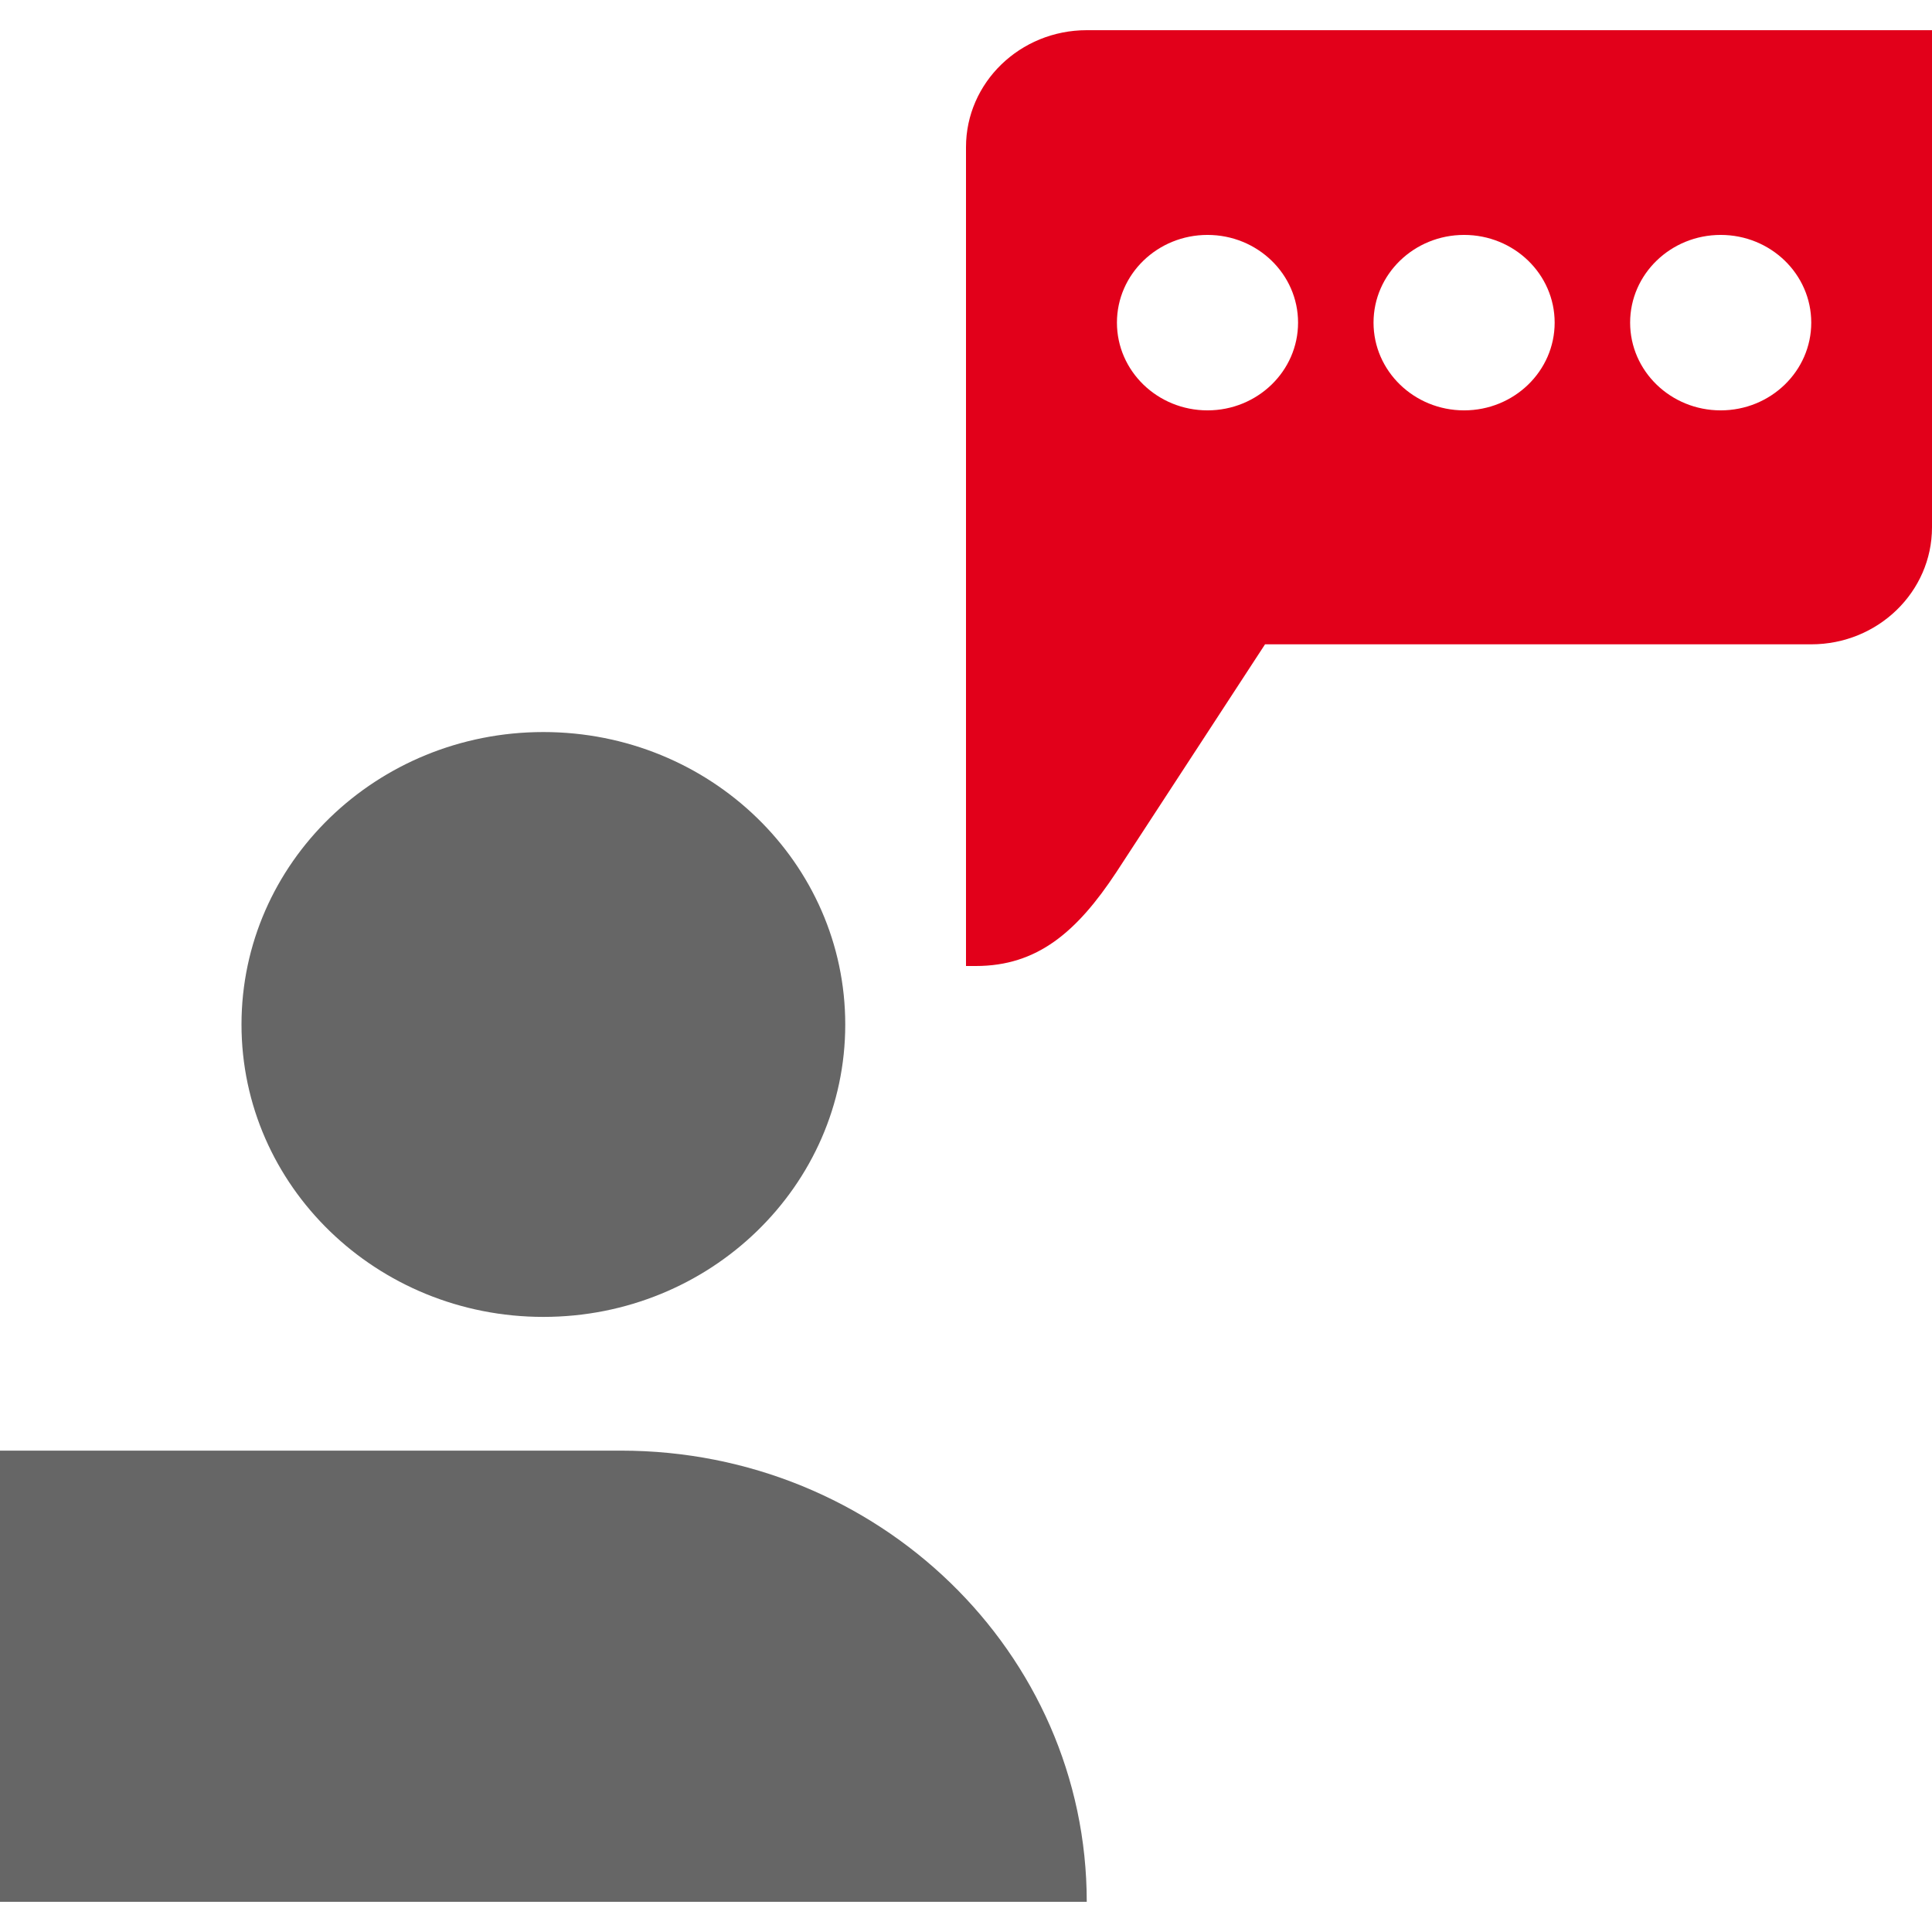
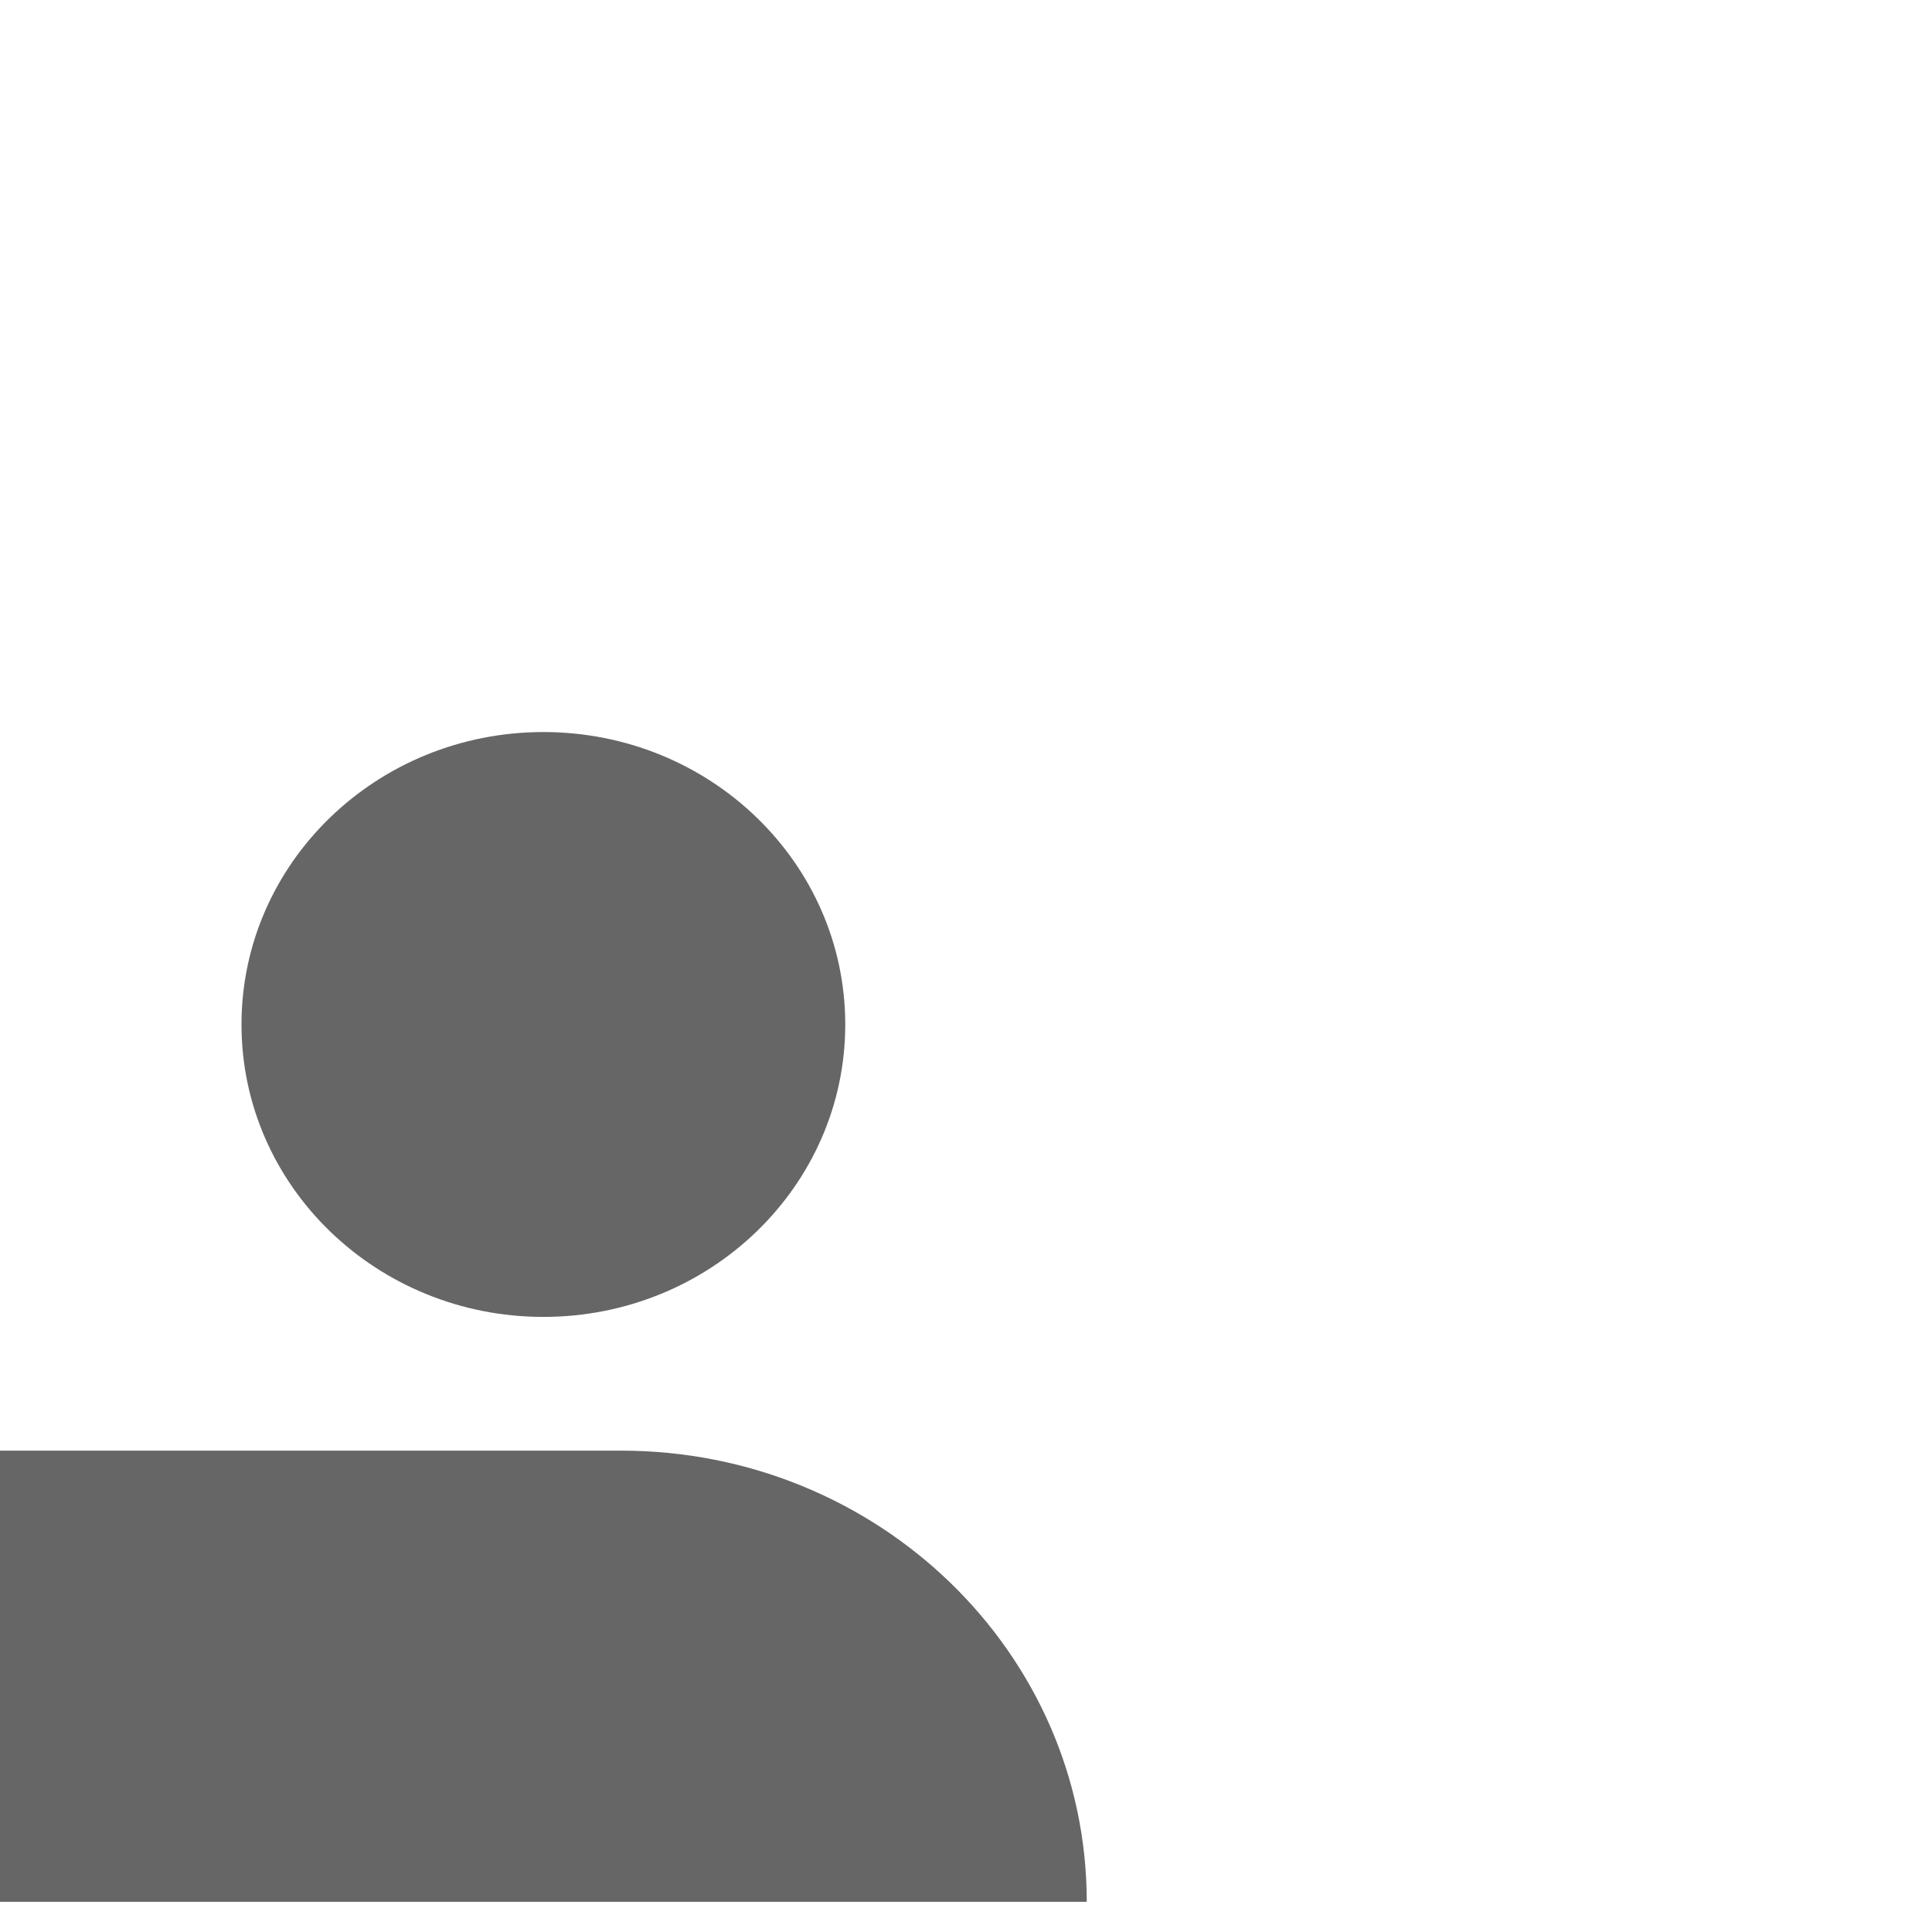
<svg xmlns="http://www.w3.org/2000/svg" width="32" height="32" viewBox="0 0 32 32" fill="none">
-   <path fill-rule="evenodd" clip-rule="evenodd" d="M14 16.969C14 19.644 11.762 21.812 9 21.812C6.239 21.812 4 19.644 4 16.969C4 14.293 6.239 12.125 9 12.125C11.762 12.125 14 14.293 14 16.969ZM0 24.027H10.286C14.547 24.027 18 27.372 18 31.5H0V24.027Z" fill="#666666" />
-   <path fill-rule="evenodd" clip-rule="evenodd" d="M28.5 6.797C27.672 6.797 27 6.146 27 5.344C27 4.541 27.672 3.891 28.5 3.891C29.328 3.891 30 4.541 30 5.344C30 6.146 29.328 6.797 28.5 6.797ZM24.25 6.797C23.422 6.797 22.75 6.146 22.75 5.344C22.75 4.541 23.422 3.891 24.25 3.891C25.078 3.891 25.75 4.541 25.75 5.344C25.75 6.146 25.078 6.797 24.25 6.797ZM20 6.797C19.172 6.797 18.5 6.146 18.5 5.344C18.5 4.541 19.172 3.891 20 3.891C20.828 3.891 21.5 4.541 21.5 5.344C21.5 6.146 20.828 6.797 20 6.797ZM18 0.5C16.895 0.5 16 1.368 16 2.437V16H16.163C17.18 16 17.836 15.438 18.491 14.445L20.953 10.672H30C31.104 10.672 32 9.804 32 8.734V0.5H18Z" fill="#E2001A" />
+   <path fill-rule="evenodd" clip-rule="evenodd" d="M14 16.969C14 19.644 11.762 21.812 9 21.812C6.239 21.812 4 19.644 4 16.969C4 14.293 6.239 12.125 9 12.125C11.762 12.125 14 14.293 14 16.969M0 24.027H10.286C14.547 24.027 18 27.372 18 31.5H0V24.027Z" fill="#666666" />
</svg>